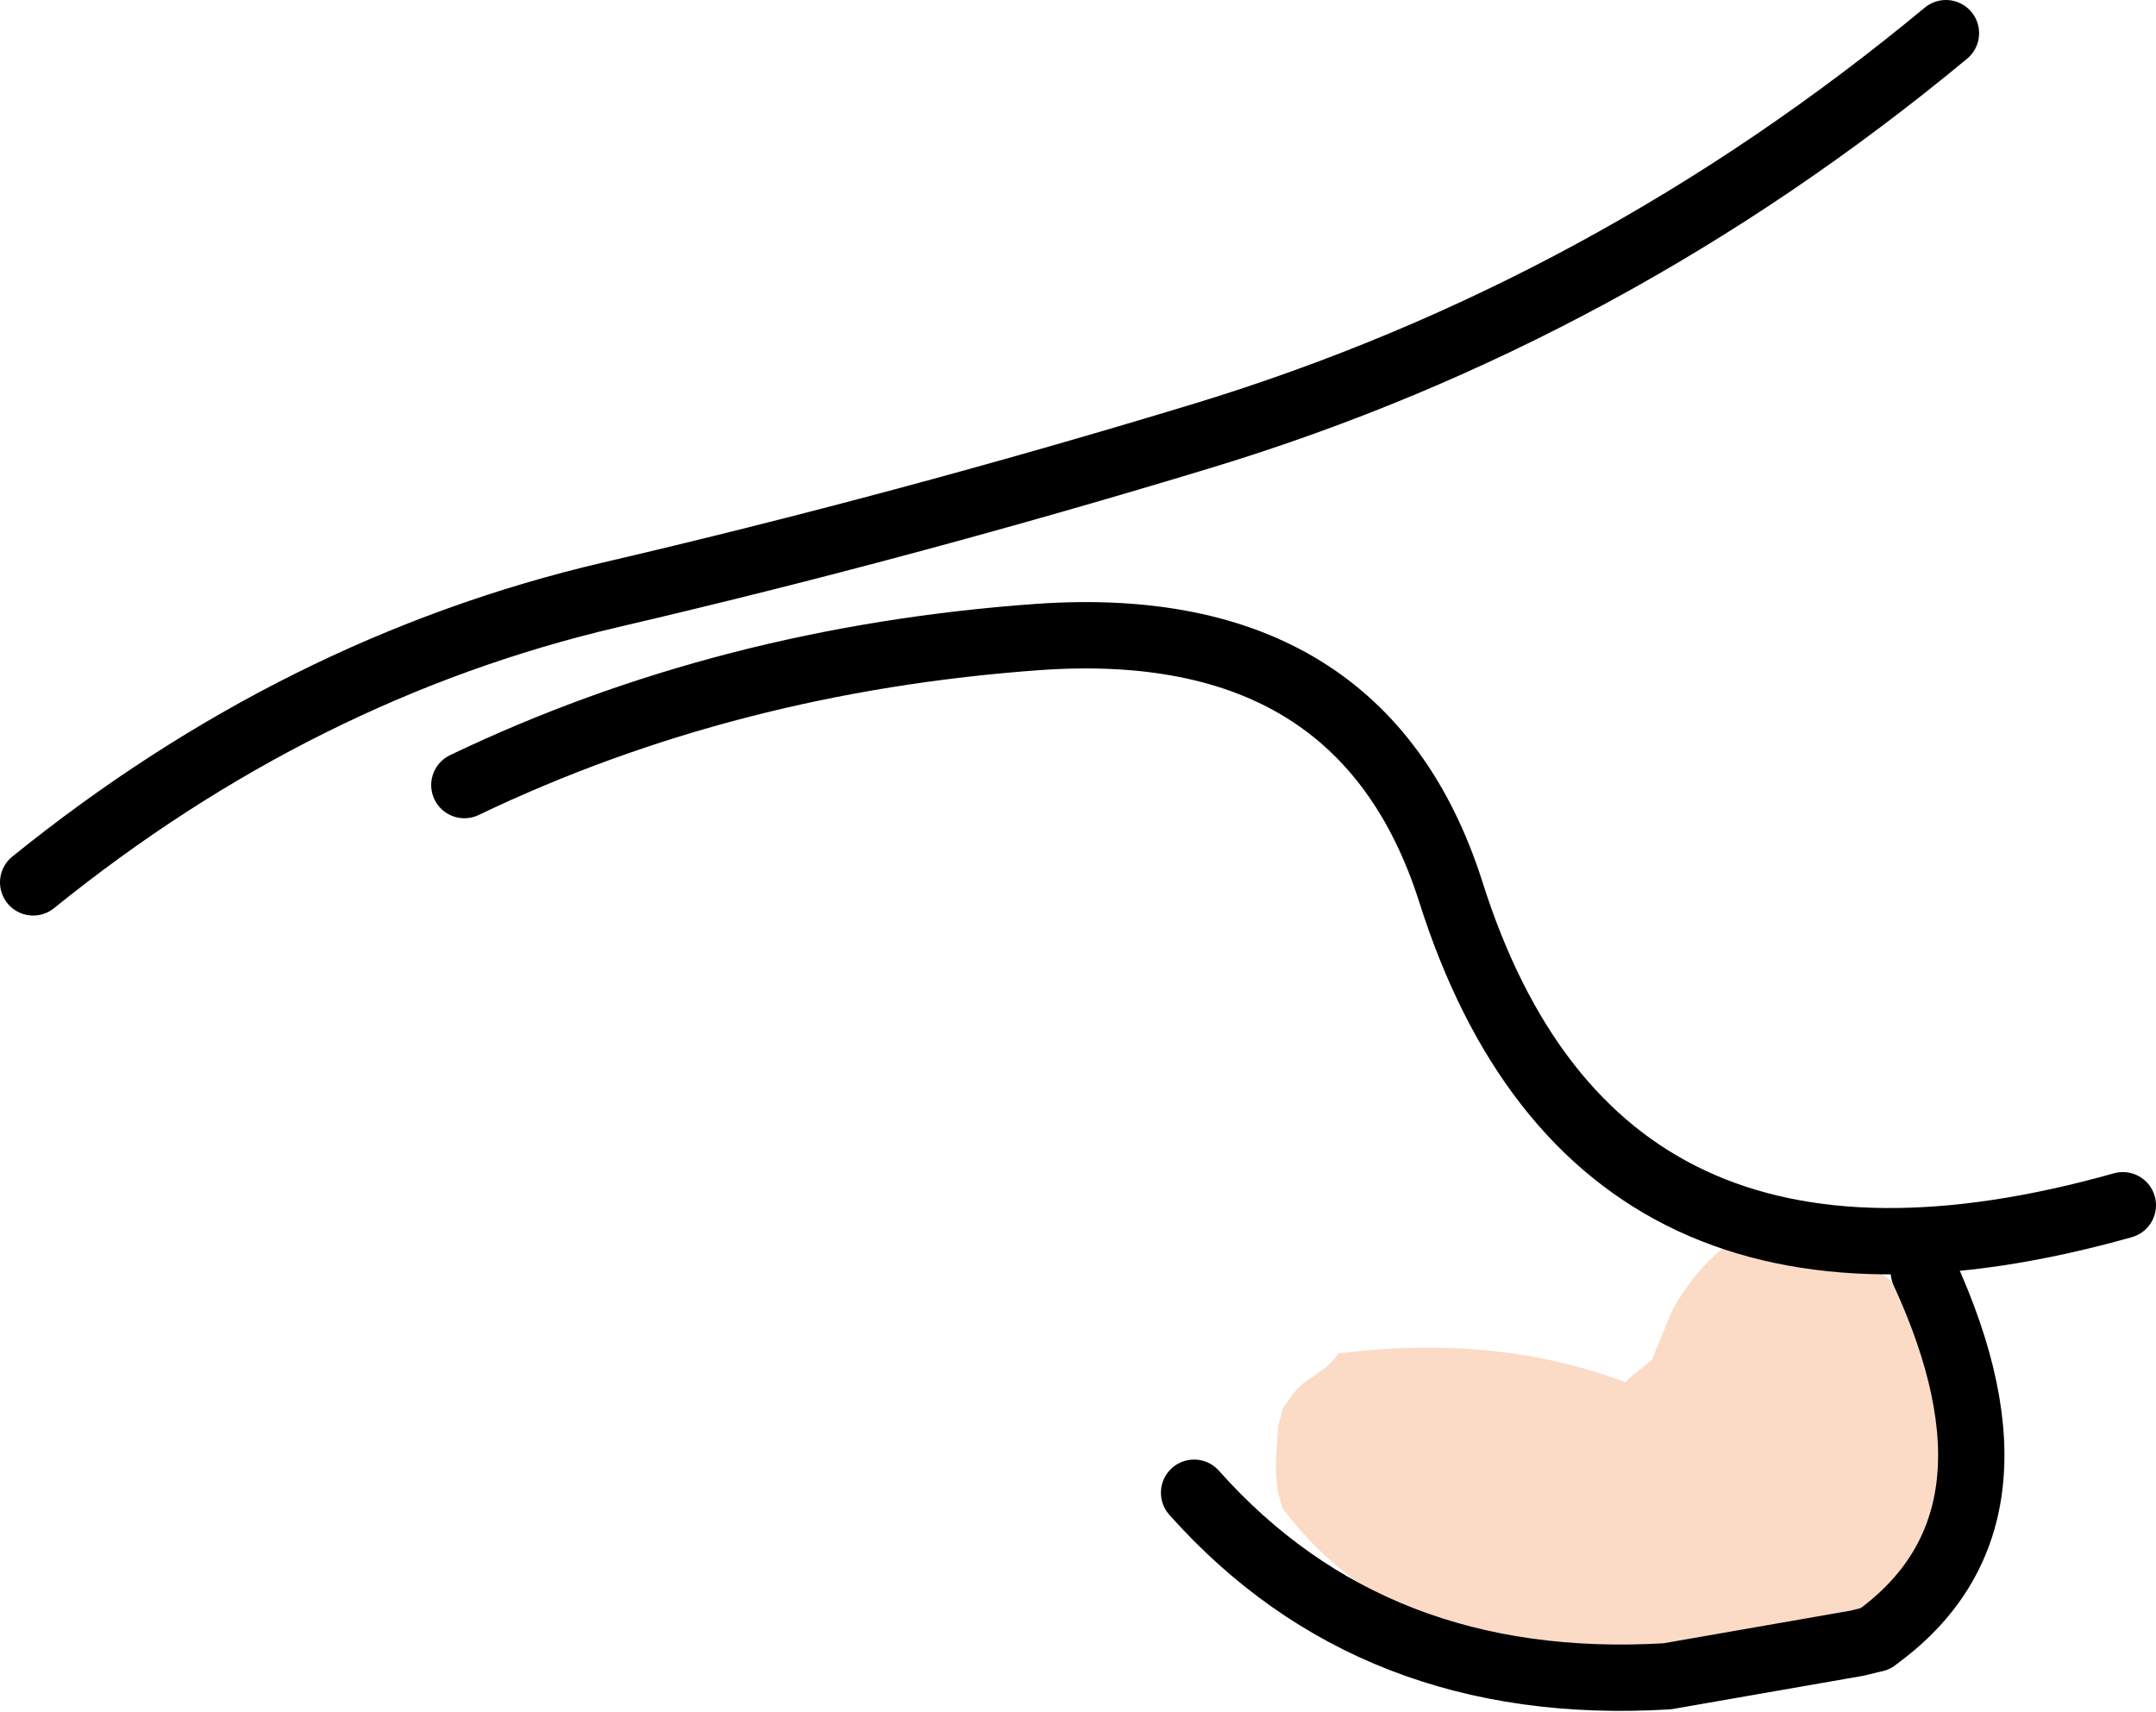
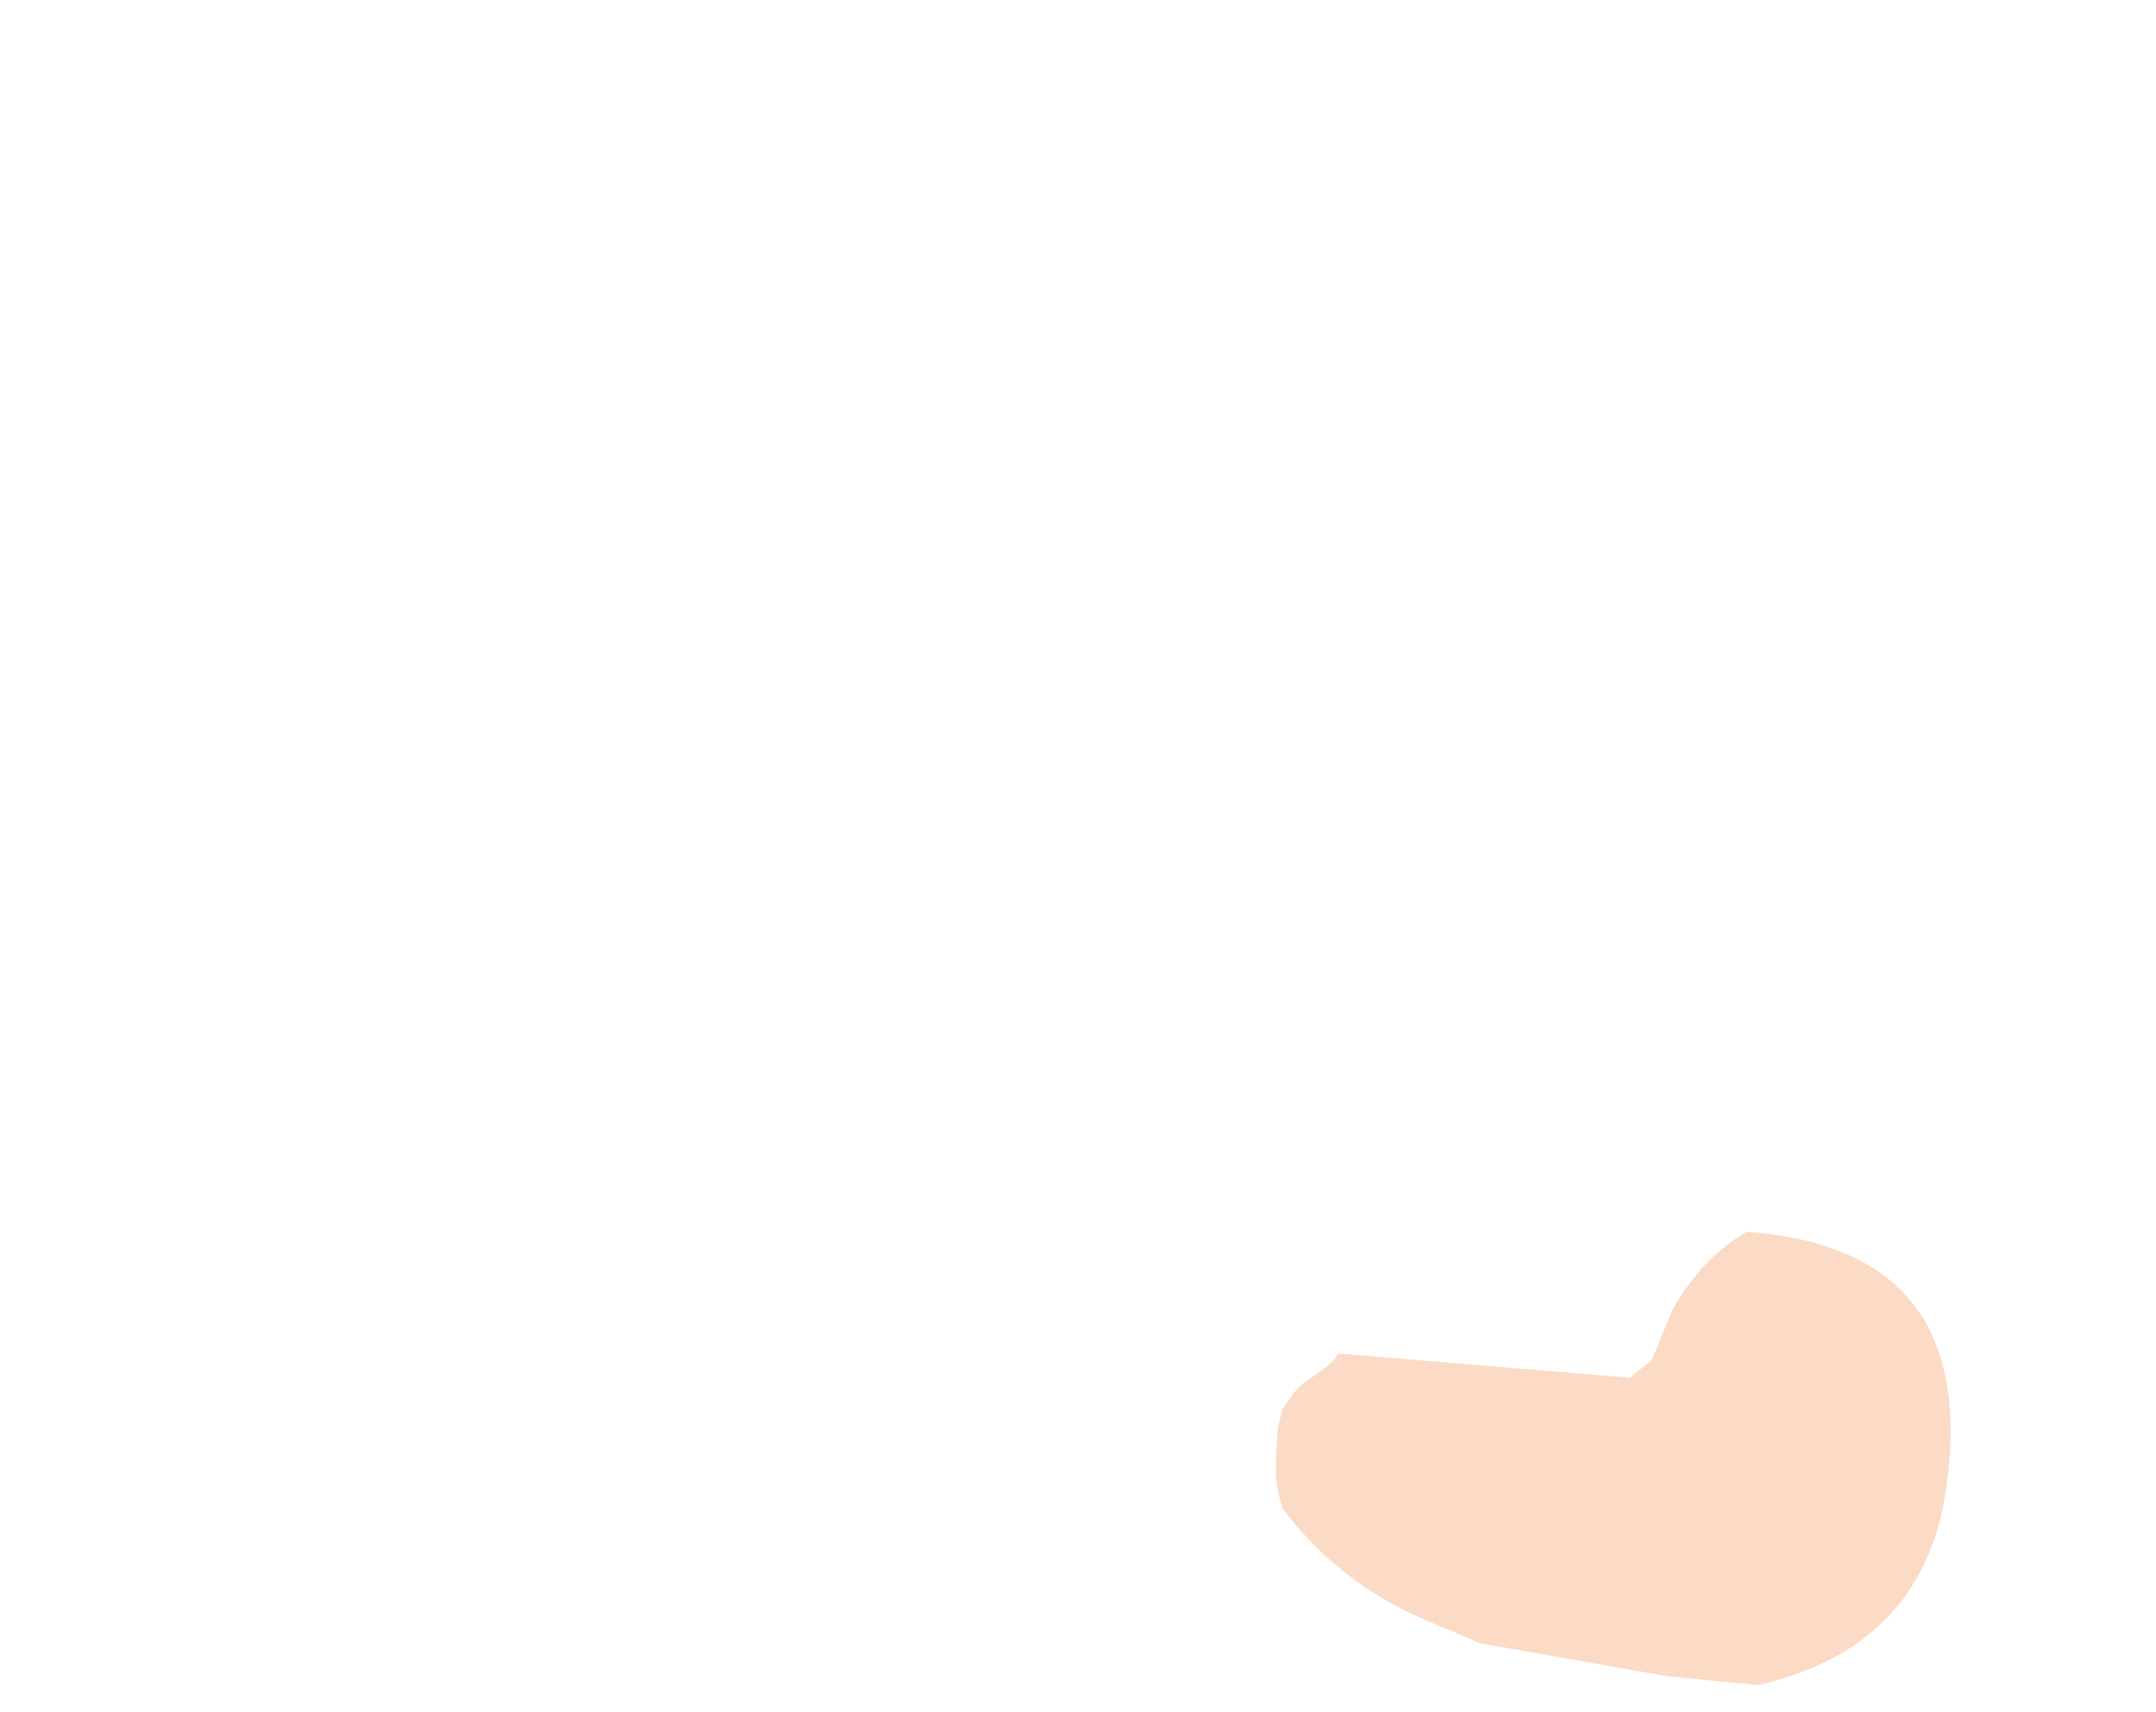
<svg xmlns="http://www.w3.org/2000/svg" height="38.7px" width="48.75px">
  <g transform="matrix(1.0, 0.0, 0.0, 1.0, 24.35, 19.4)">
-     <path d="M13.35 18.5 L9.1 17.75 8.65 17.55 8.05 17.3 Q5.95 16.45 4.65 14.7 L4.55 14.35 4.5 13.95 4.5 13.6 4.55 12.85 4.65 12.45 4.9 12.1 Q5.05 11.9 5.3 11.75 L5.65 11.5 5.85 11.3 5.9 11.2 Q9.5 10.75 12.4 11.85 L12.5 11.75 13.0 11.35 13.45 10.25 Q14.1 9.05 15.15 8.45 20.6 8.85 19.6 14.6 19.2 16.65 17.65 17.75 16.7 18.4 15.4 18.7 L13.35 18.5 17.65 17.75 13.35 18.5" fill="#fbdbc6" fill-rule="evenodd" stroke="none" />
-     <path d="M19.65 -18.65 Q12.05 -12.35 2.85 -9.55 -3.9 -7.5 -10.55 -5.95 -17.6 -4.3 -23.6 0.55 M17.65 17.75 L18.05 17.65 M23.65 7.85 Q11.75 11.2 8.45 0.75 6.45 -5.5 -0.85 -5.0 -7.9 -4.5 -13.85 -1.65 M13.35 18.5 Q6.7 18.9 2.65 14.35 M13.35 18.5 L17.65 17.75" fill="none" stroke="#000000" stroke-linecap="round" stroke-linejoin="round" stroke-width="1.5" />
-     <path d="M18.05 17.65 Q21.75 15.0 19.15 9.35" fill="none" stroke="#000000" stroke-linecap="round" stroke-linejoin="round" stroke-width="1.5" />
+     <path d="M13.35 18.5 L9.1 17.75 8.65 17.55 8.05 17.3 Q5.95 16.45 4.65 14.7 L4.55 14.35 4.5 13.95 4.5 13.6 4.55 12.85 4.65 12.45 4.9 12.1 Q5.05 11.9 5.3 11.75 L5.65 11.5 5.85 11.3 5.9 11.2 L12.5 11.75 13.0 11.35 13.45 10.25 Q14.1 9.05 15.15 8.45 20.6 8.85 19.6 14.6 19.2 16.65 17.65 17.75 16.7 18.4 15.4 18.7 L13.35 18.5 17.65 17.75 13.35 18.5" fill="#fbdbc6" fill-rule="evenodd" stroke="none" />
  </g>
</svg>